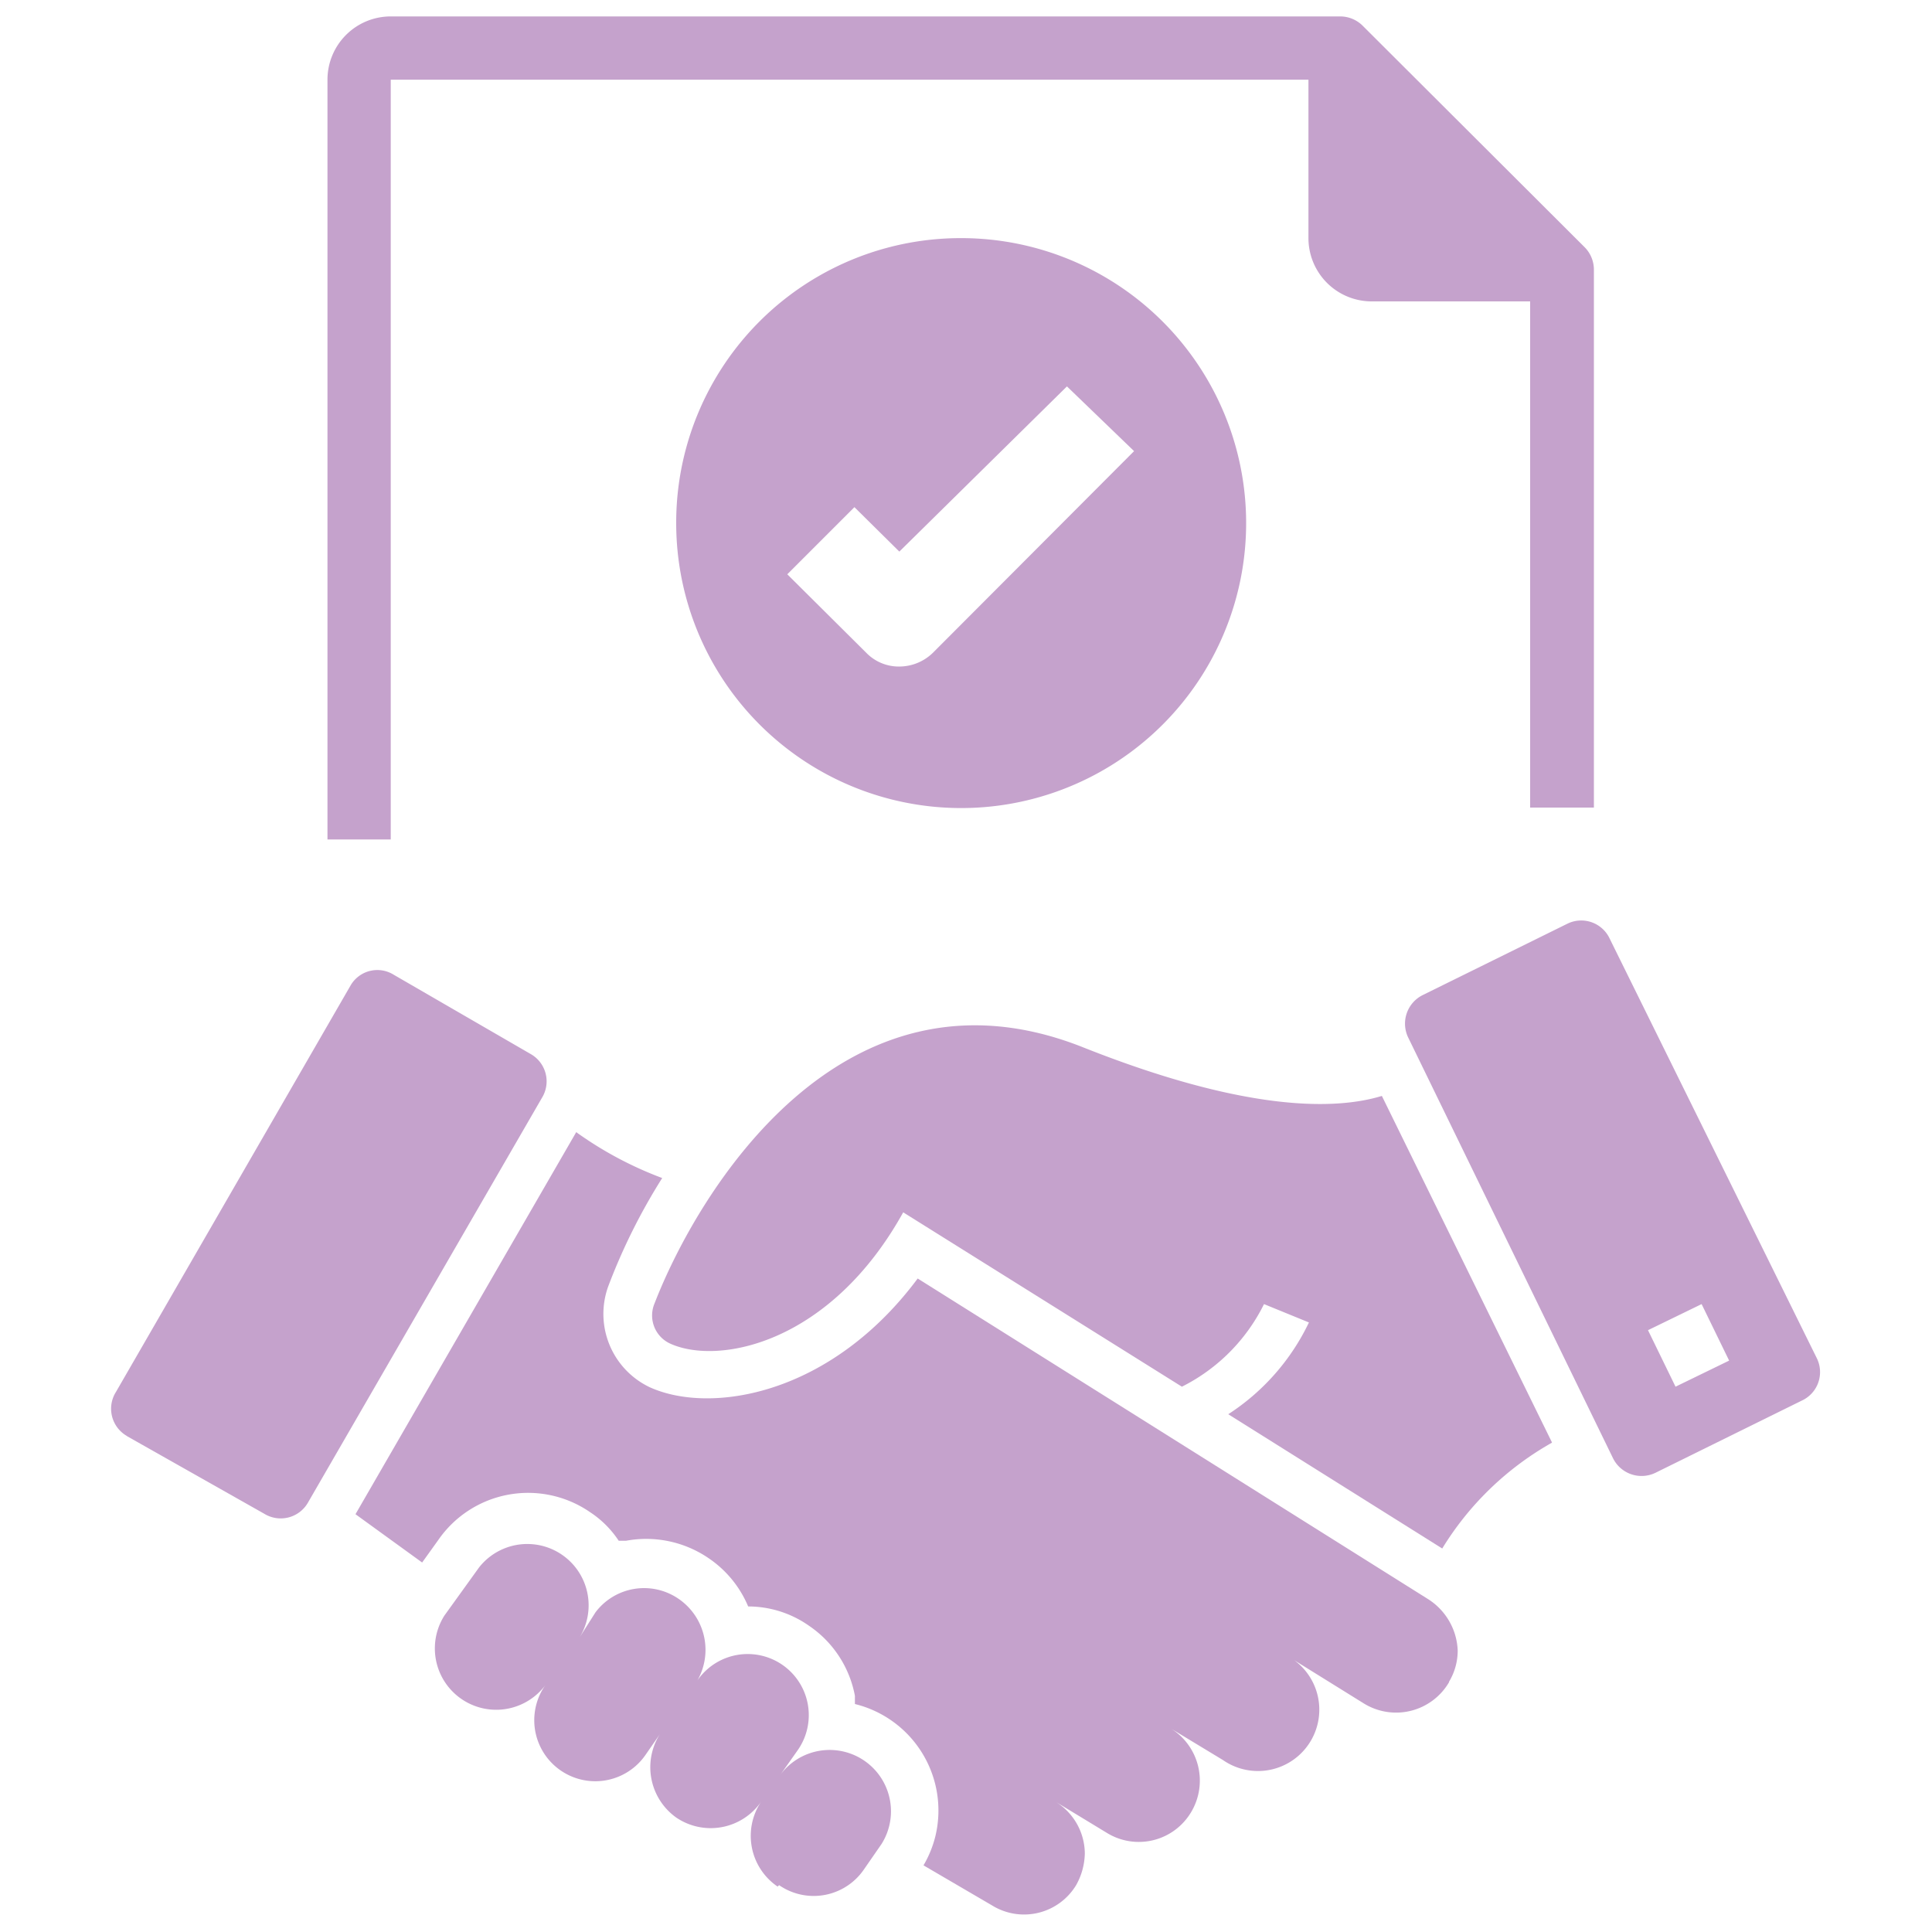
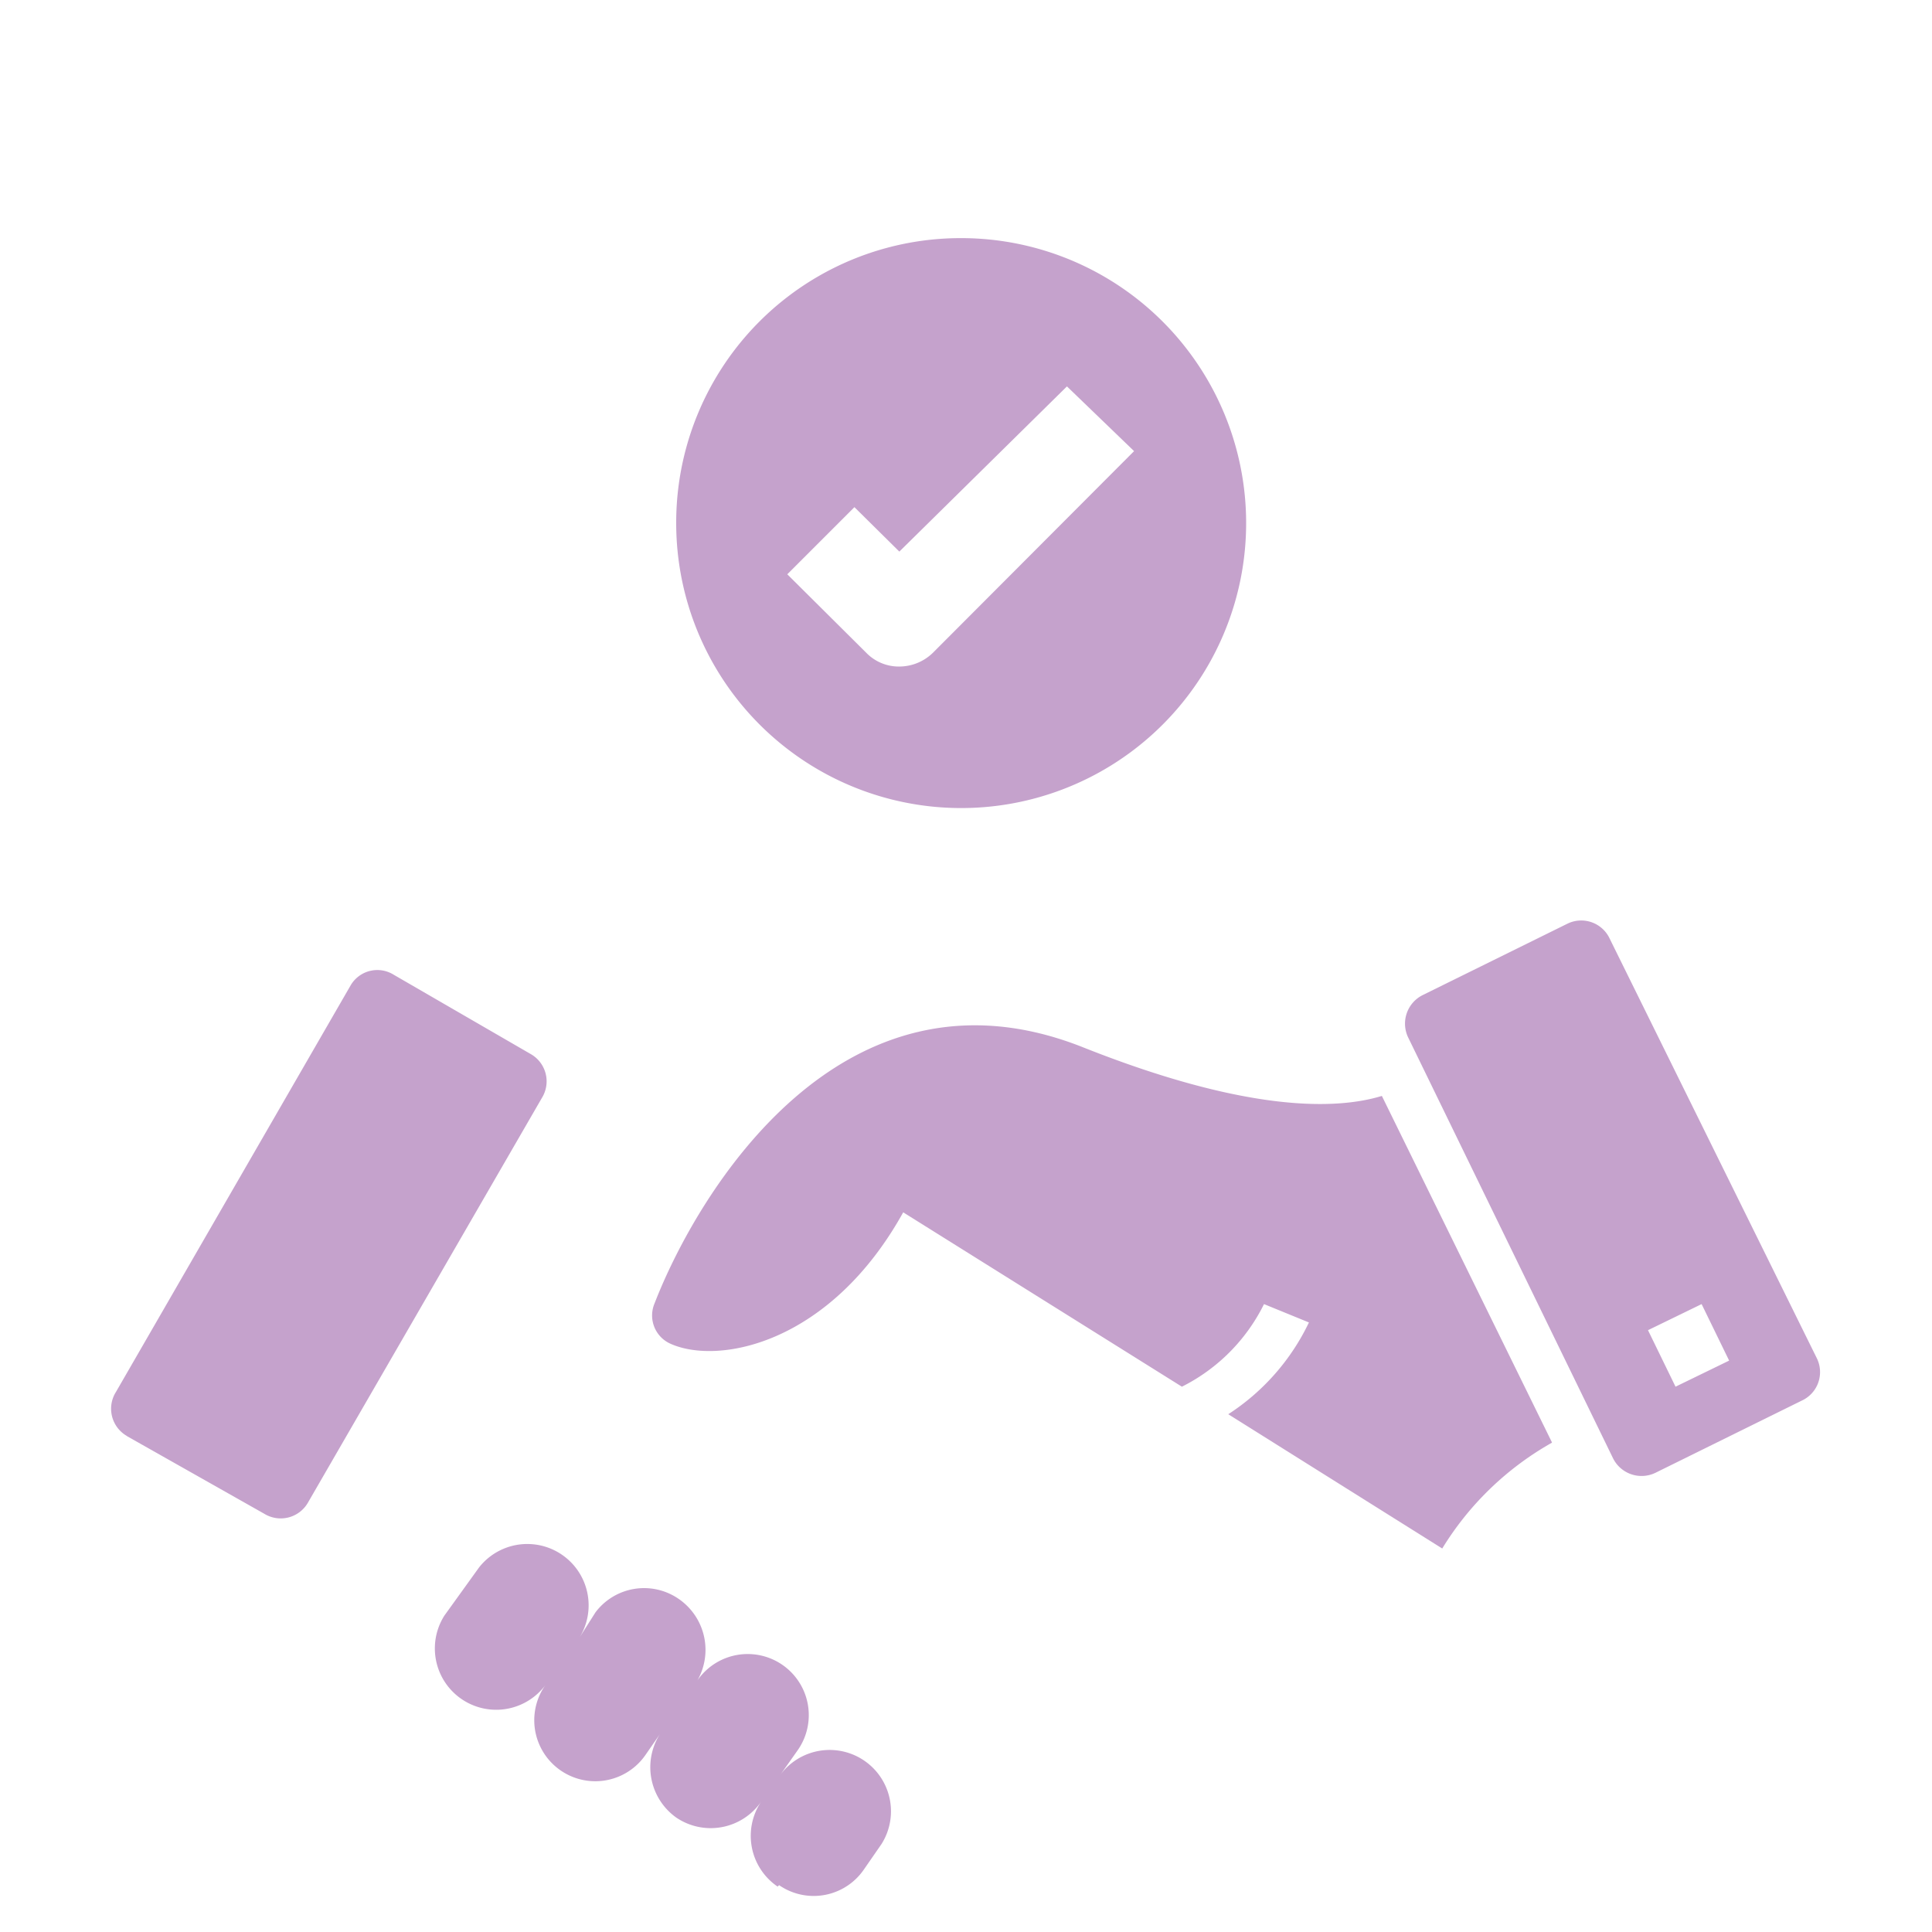
<svg xmlns="http://www.w3.org/2000/svg" id="Layer_1" data-name="Layer 1" viewBox="0 0 40 40">
  <defs>
    <style>.cls-1{fill:#c5a2cc;}</style>
  </defs>
  <path class="cls-1" d="M14,10.83a5.9,5.9,0,1,0,5.89-5.9A5.89,5.89,0,0,0,14,10.83Zm9.48-1.49-4.16,4.17a1,1,0,0,1-.7.29.94.94,0,0,1-.69-.29l-1.63-1.62,1.39-1.39.93.92L22.09,8ZM34.3,30.48l3-1.48a.65.65,0,0,0,.32-.87v0l-4.29-8.69a.65.65,0,0,0-.87-.32l0,0-3,1.48a.66.66,0,0,0-.31.87v0L33.4,30.2a.66.66,0,0,0,.88.29ZM35.23,27l.57,1.17-1.11.54-.57-1.17Zm-3.1,2.86-3.52-7.17c-.95.29-2.79.34-6.17-1-5-2-8,3-8.89,5.3a.64.64,0,0,0,.33.83c1,.45,3.31,0,4.82-2.72l5.77,3.61A3.79,3.79,0,0,0,26.17,27l.93.38a4.65,4.65,0,0,1-1.67,1.9l4.43,2.78a6.27,6.27,0,0,1,2.27-2.19Zm-16,9.17a1.26,1.26,0,0,0,1.76-.33l.36-.52a1.27,1.27,0,0,0-2.09-1.44l.36-.51a1.26,1.26,0,0,0-2.08-1.44A1.28,1.28,0,0,0,14,33.07a1.26,1.26,0,0,0-1.67.31L12,33.9a1.27,1.27,0,0,0-2.08-1.45l-.72,1a1.27,1.27,0,0,0,2.09,1.44h0a1.26,1.26,0,0,0,2.07,1.45h0l.36-.52A1.28,1.28,0,0,0,14,37.63a1.27,1.27,0,0,0,1.76-.33h0a1.27,1.27,0,0,0,.34,1.76ZM2.64,29.74l2.83,1.6a.65.65,0,0,0,.9-.22v0l4.85-8.39a.65.65,0,0,0-.22-.9l0,0L8.15,20.18a.64.64,0,0,0-.89.22l0,0L2.4,28.82a.65.65,0,0,0,.21.9l0,0Z" />
-   <path class="cls-1" d="M30,34.82a1.25,1.25,0,0,0,.18-.65,1.32,1.32,0,0,0-.61-1.06L19,26.47c-1.81,2.43-4.3,2.82-5.55,2.25a1.68,1.68,0,0,1-.86-2.08,12.42,12.42,0,0,1,1.12-2.25,7.62,7.62,0,0,1-1.78-.95L7.36,31.35l1.38,1,.33-.46a2.26,2.26,0,0,1,3.15-.58,2.07,2.07,0,0,1,.59.59l.15,0a2.29,2.29,0,0,1,1.71.36,2.26,2.26,0,0,1,.82,1,2.19,2.19,0,0,1,1.26.4,2.25,2.25,0,0,1,.95,1.45v.17A2.27,2.27,0,0,1,19.37,38a2.24,2.24,0,0,1-.25.62l1.42.83a1.26,1.26,0,0,0,1.74-.42,1.39,1.39,0,0,0,.18-.66,1.27,1.27,0,0,0-.61-1.07l1.07.65a1.26,1.26,0,0,0,1.74-.43,1.27,1.27,0,0,0-.43-1.74l1.09.66a1.27,1.27,0,1,0,1.31-2.17h0l1.61,1A1.27,1.27,0,0,0,30,34.83Zm3-18.1V5.58a.66.66,0,0,0-.19-.46L28.21.53a.66.66,0,0,0-.46-.19H8.09A1.31,1.31,0,0,0,6.78,1.65V17.38H8.09V1.65h19V4.93A1.31,1.31,0,0,0,28.4,6.24h3.28V16.72Z" />
</svg>